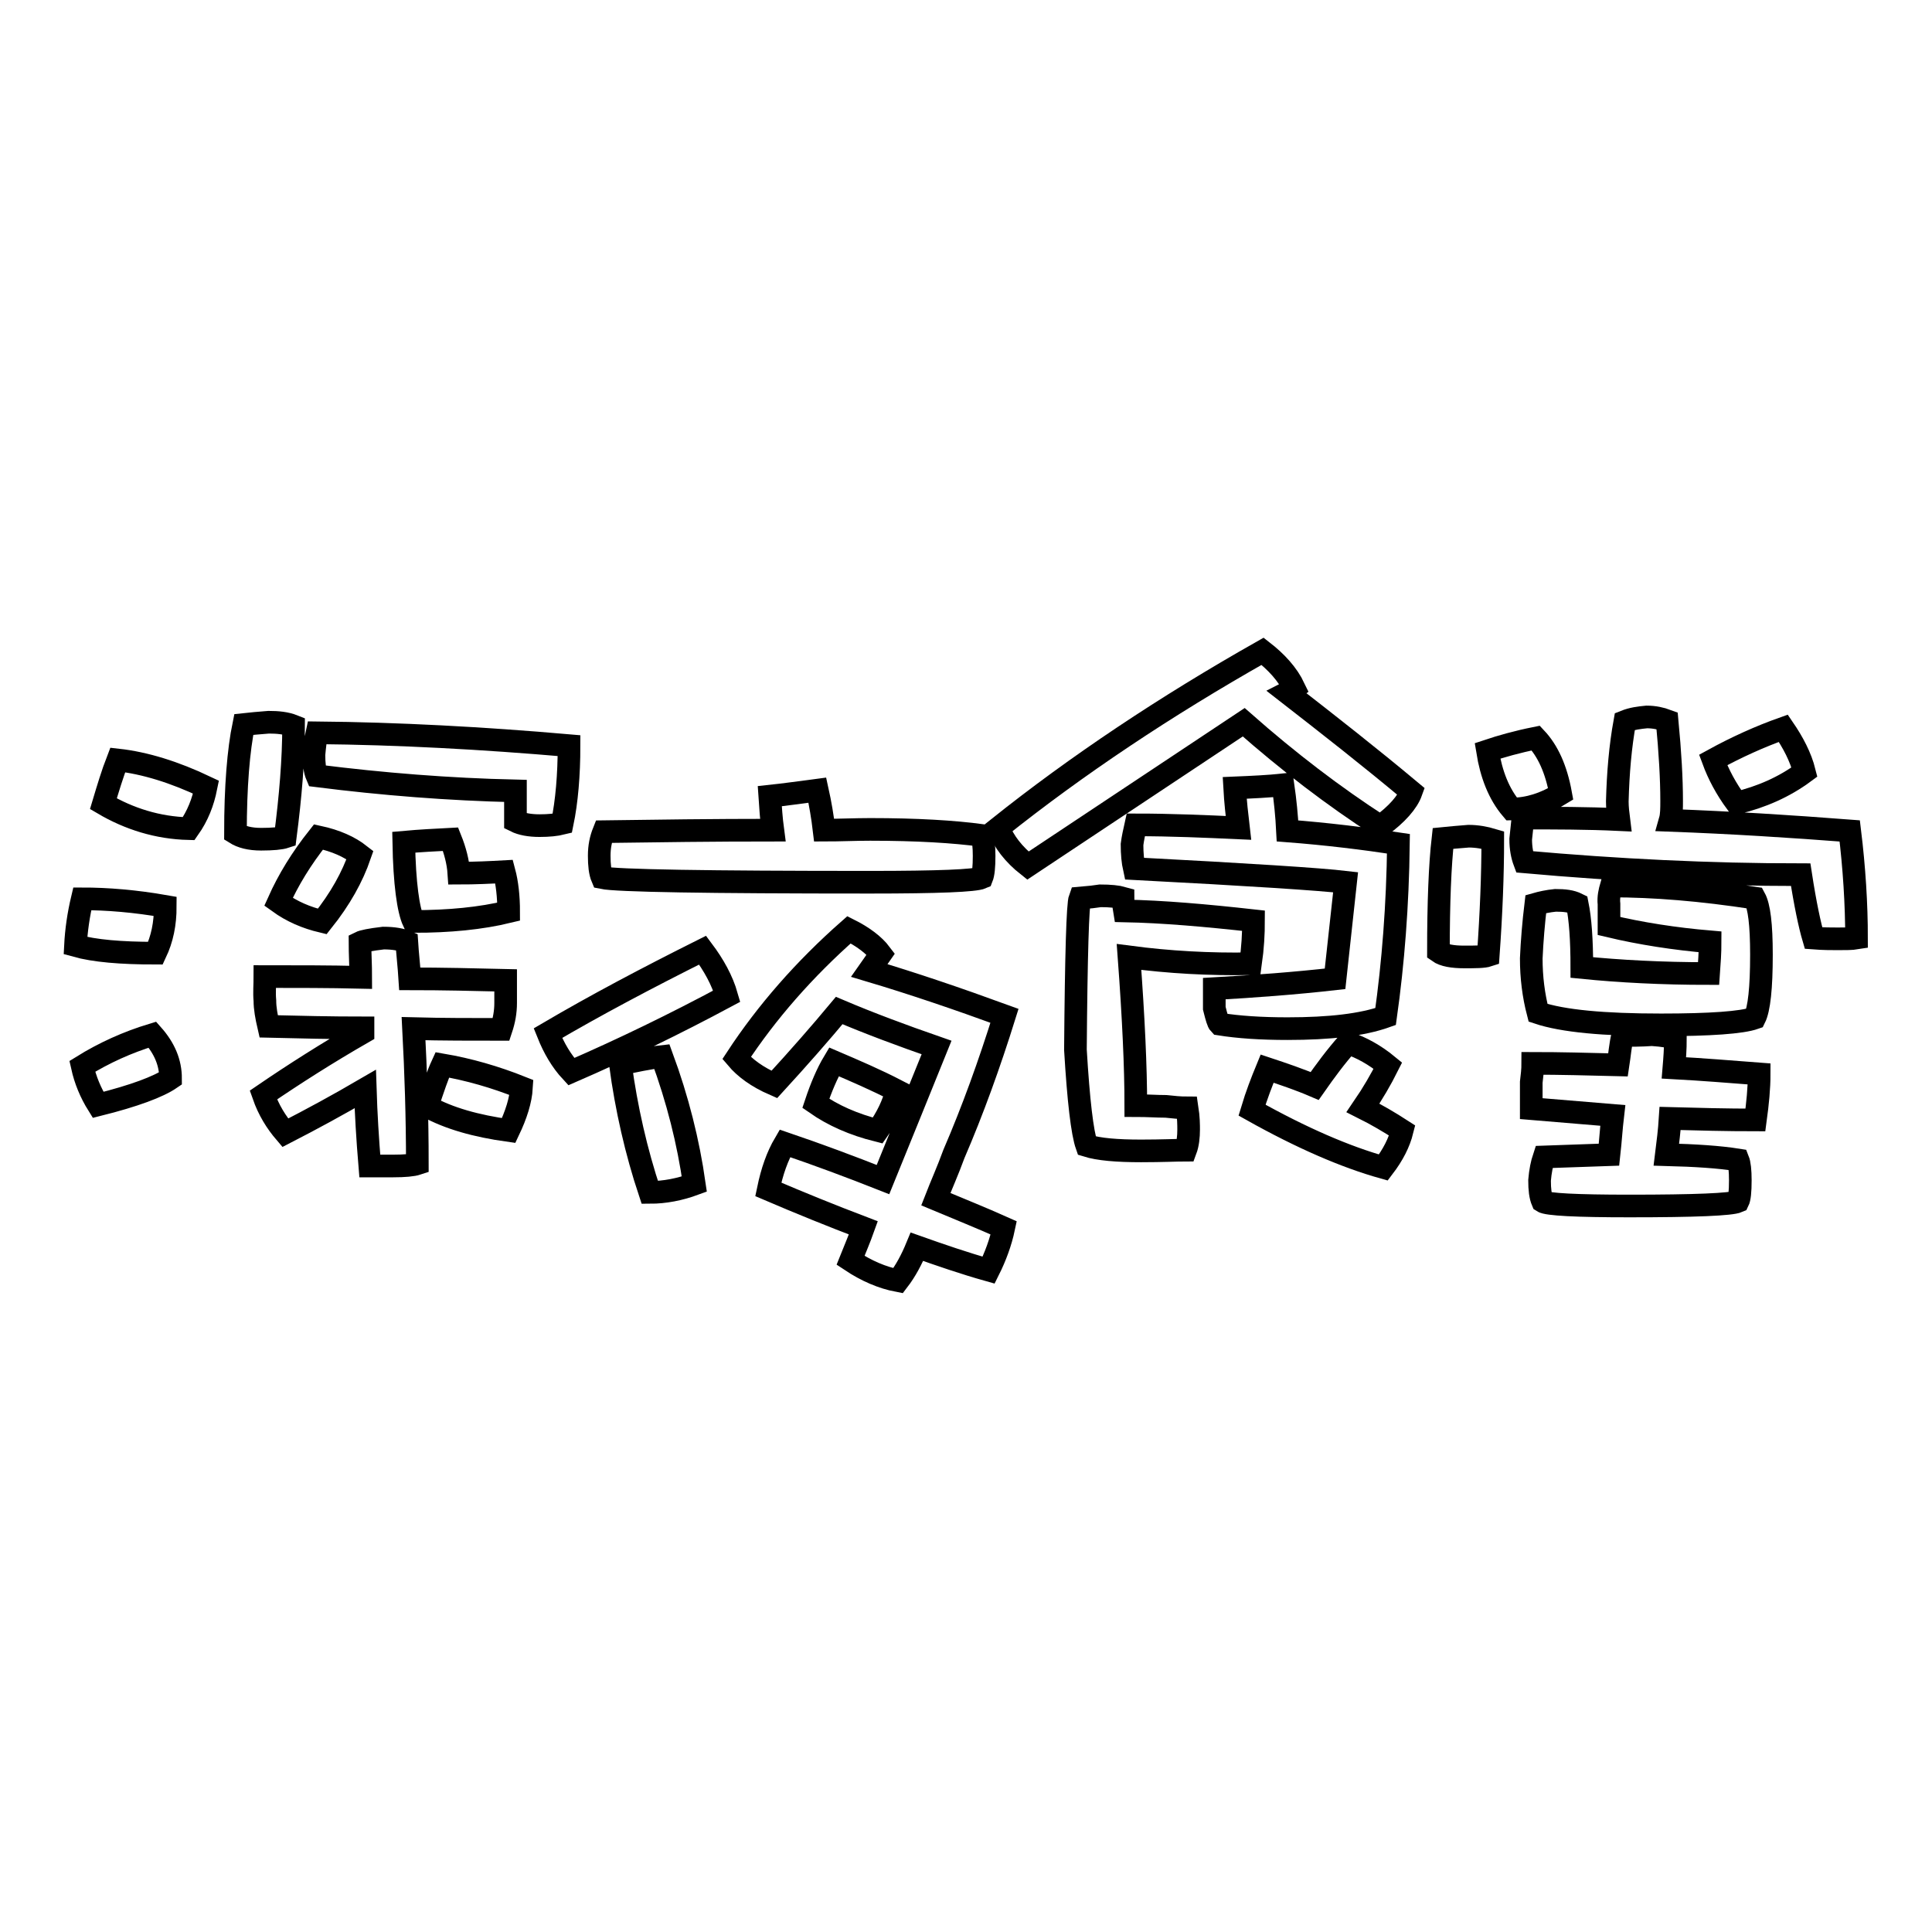
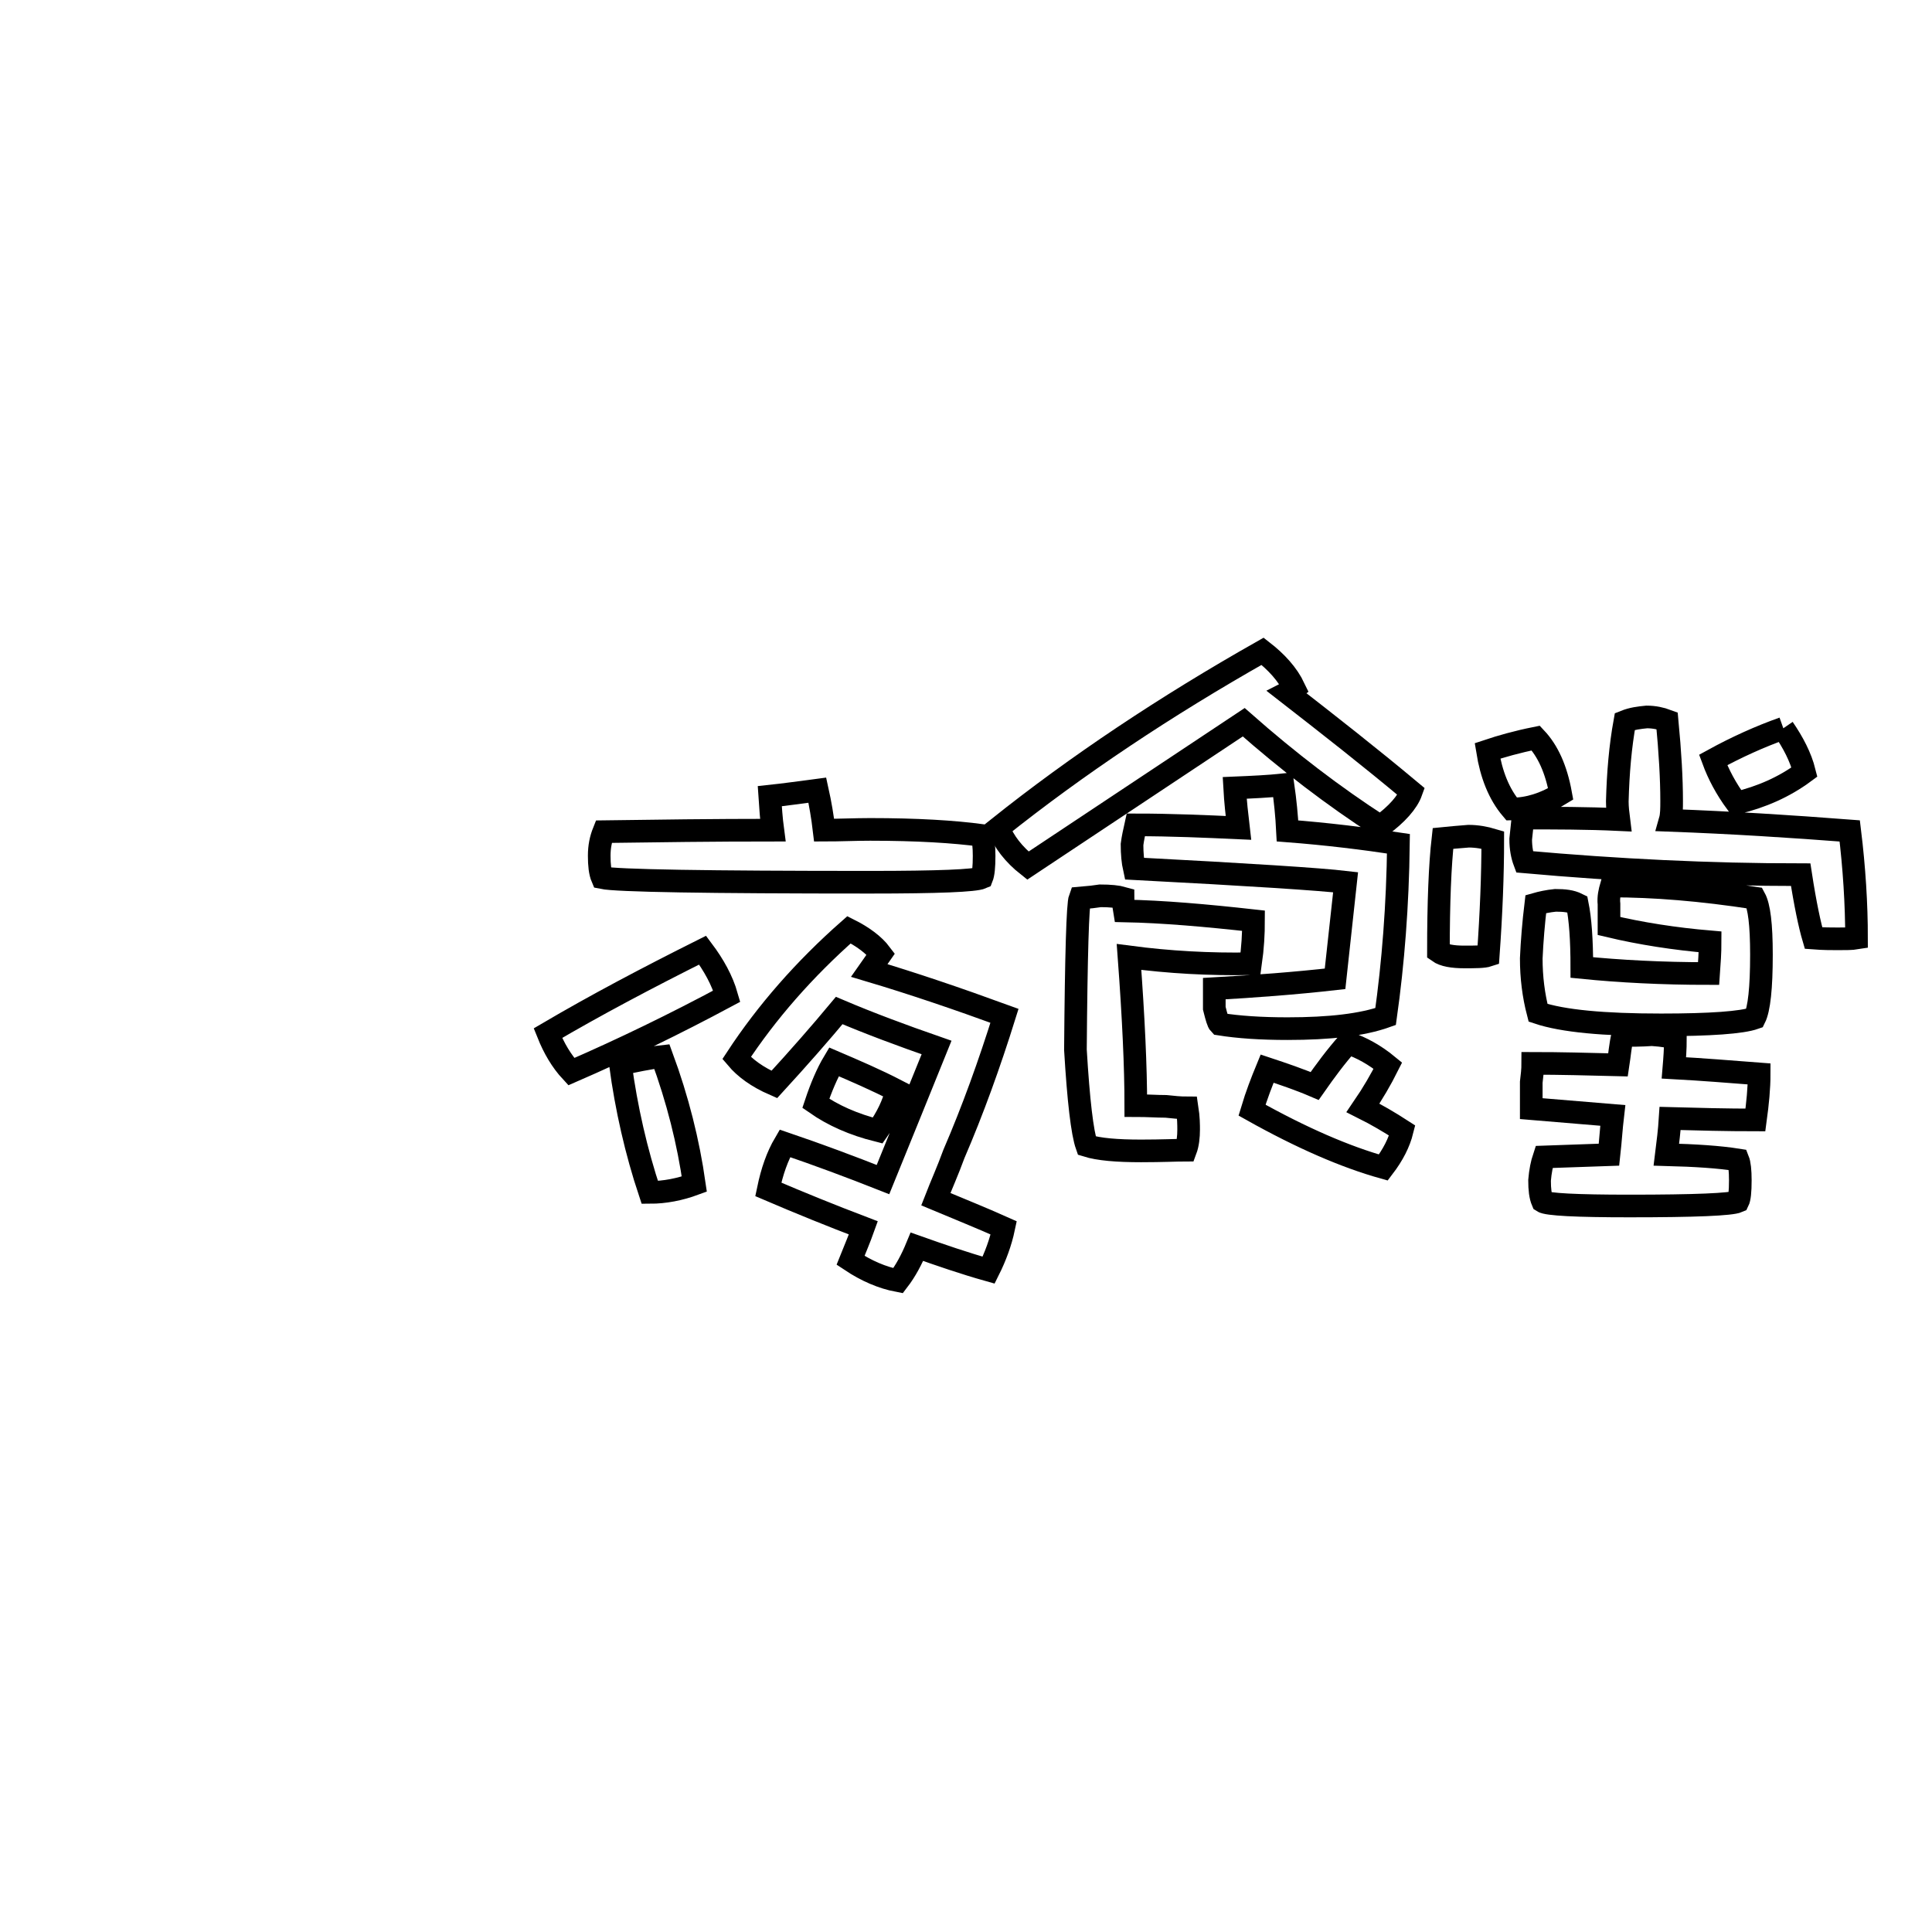
<svg xmlns="http://www.w3.org/2000/svg" version="1.1" x="0px" y="0px" viewBox="0 0 256 256" enable-background="new 0 0 256 256" xml:space="preserve">
  <g>
    <g>
-       <path stroke-width="3" fill-opacity="0" stroke="#000000" d="M10.9,119.1c3.3,0,7,0.3,11,1c0,2.3-0.4,4.3-1.3,6.2c-4.6,0-8.1-0.3-10.6-1C10.1,123.3,10.4,121.2,10.9,119.1z M20.2,137.1c1.6,1.8,2.4,3.7,2.4,5.8c-1.6,1.1-4.8,2.3-9.6,3.5c-1-1.6-1.7-3.3-2.1-5.1C13.8,139.5,16.9,138.1,20.2,137.1z M15.6,100.7c3.6,0.4,7.5,1.6,11.7,3.6c-0.4,2-1.1,3.8-2.3,5.5c-4.1-0.1-7.9-1.3-11.3-3.3C14.3,104.5,14.9,102.5,15.6,100.7z M35.6,95.7c1.2,0,2.3,0.1,3.3,0.5c0,4.4-0.4,9.3-1.1,14.7c-0.6,0.2-1.7,0.3-3.2,0.3c-1.5,0-2.6-0.3-3.4-0.8c0-6.2,0.4-11,1.1-14.4C33.2,95.9,34.3,95.8,35.6,95.7z M35.1,129.4c4.2,0,8.5,0,12.7,0.1c0-1.6-0.1-3.2-0.1-4.6c0.4-0.2,1.4-0.4,3.1-0.6c1.4,0,2.4,0.2,3.1,0.5c0.1,1.6,0.3,3.3,0.4,4.9c4.3,0,8.5,0.1,12.7,0.2v3c0,1.2-0.2,2.3-0.6,3.5c-3.9,0-7.8,0-11.6-0.1c0.3,5.7,0.5,11.7,0.5,17.9c-0.6,0.2-1.7,0.3-3.2,0.3h-3.1c-0.3-3.6-0.5-7-0.6-10.2c-3.6,2.1-7.1,4-10.6,5.8c-1.2-1.4-2.2-3-2.9-5c4.1-2.8,8.5-5.6,13.2-8.3c0-0.3,0-0.5,0-0.6c-4.2,0-8.4-0.1-12.5-0.2c-0.3-1.3-0.5-2.4-0.5-3.4C35,131.5,35.1,130.5,35.1,129.4z M42.2,110.9c2.3,0.5,4.1,1.3,5.5,2.4c-1,2.9-2.6,5.8-5,8.8c-2.1-0.5-4-1.3-5.8-2.6C38.2,116.6,39.9,113.8,42.2,110.9z M42,97.1c10.7,0.1,21.9,0.7,33.4,1.7c0,3.9-0.3,7.4-0.9,10.3c-0.8,0.2-1.8,0.3-3,0.3c-1.3,0-2.4-0.2-3.2-0.6v-4c-8.8-0.2-17.6-0.9-26.3-2c-0.3-0.7-0.4-1.6-0.4-2.8C41.7,98.9,41.8,98,42,97.1z M59.7,111.2c0.6,1.5,1,3,1.1,4.5c2.1,0,4.2-0.1,6-0.2c0.4,1.5,0.6,3.3,0.6,5.3c-3.7,0.9-7.9,1.3-12.6,1.3c-0.7-1.5-1.2-5-1.3-10.5C55.7,111.4,57.8,111.3,59.7,111.2z M58.6,141.1c3.5,0.6,7,1.6,10.5,3c-0.1,1.7-0.7,3.6-1.7,5.7c-4.3-0.6-7.9-1.6-10.8-3.2C57.4,144.2,58,142.4,58.6,141.1z" />
      <path stroke-width="3" fill-opacity="0" stroke="#000000" d="M93.1,125.9c1.5,2,2.6,4,3.2,6.1c-6.9,3.7-13.7,7-20.6,10c-1.3-1.4-2.3-3.1-3.1-5.1C78.9,133.2,85.7,129.6,93.1,125.9z M108.3,104.7c0.4,1.8,0.7,3.6,0.9,5.3c2.1,0,4.1-0.1,6.1-0.1c6.2,0,11.1,0.3,14.8,0.8c0.2,0.6,0.3,1.5,0.3,2.7c0,1.5-0.1,2.4-0.3,2.9c-0.9,0.4-5.8,0.6-14.8,0.6c-21.7,0-33.6-0.2-35.5-0.6c-0.3-0.7-0.4-1.7-0.4-2.9c0-1.2,0.2-2.2,0.6-3.2c7.1-0.1,14.5-0.2,22.4-0.2c-0.2-1.5-0.3-3-0.4-4.5C103.9,105.3,106,105,108.3,104.7z M87.7,140c2.1,5.7,3.5,11.3,4.3,16.9c-1.9,0.7-3.9,1.1-5.9,1.1c-1.8-5.4-3.1-11.1-3.9-17C84.1,140.6,85.9,140.2,87.7,140z M111.2,133.9c-2.5,3-5.3,6.2-8.6,9.8c-2.3-1-3.9-2.2-5-3.5c4-6.1,9-11.8,14.9-17c1.8,0.9,3.3,2,4.2,3.2c-0.5,0.7-1,1.5-1.5,2.2c5.7,1.7,11.6,3.7,17.9,6c-2,6.4-4.2,12.5-6.7,18.3c-0.8,2.2-1.7,4.2-2.4,6c3.1,1.3,6.1,2.5,9,3.8c-0.4,1.9-1.1,3.8-2,5.6c-3.2-0.9-6.4-2-9.5-3.1c-0.7,1.7-1.5,3.2-2.5,4.5c-2.1-0.4-4.2-1.3-6.3-2.7c0.6-1.5,1.2-2.9,1.7-4.3c-4.2-1.6-8.4-3.3-12.6-5.1c0.5-2.4,1.2-4.4,2.2-6.1c4.4,1.5,8.7,3.1,13,4.8c2.4-5.9,4.8-11.8,7.1-17.5C119.5,137.2,115.2,135.6,111.2,133.9z M110.5,140.7c2.8,1.2,5.6,2.4,8.3,3.8c-0.4,1.8-1.3,3.6-2.5,5.3c-3.2-0.8-5.9-2-8.2-3.6C108.8,144.1,109.6,142.2,110.5,140.7z" />
      <path stroke-width="3" fill-opacity="0" stroke="#000000" d="M167.3,86.3c1.8,1.4,3.3,3,4.2,4.9c-0.4,0.3-0.7,0.5-0.9,0.6c5.4,4.2,10.9,8.5,16.4,13.1c-0.5,1.4-1.9,3-4.1,4.6c-6.2-4-12.2-8.6-18.1-13.8c-9.5,6.3-19.1,12.7-28.6,19c-1.9-1.5-3.2-3.2-3.9-5C142.7,101.4,154.4,93.6,167.3,86.3z M149.6,126.8c0.6,8.1,0.9,14.6,0.9,19.7c1.5,0,2.8,0.1,4,0.1c0.9,0.1,1.9,0.2,2.8,0.2c0.2,1.3,0.2,2.3,0.2,2.9c0,0.9-0.1,1.9-0.4,2.7c-1.1,0-3.1,0.1-5.9,0.1c-3.2,0-5.6-0.2-7.2-0.7c-0.6-1.7-1.1-6-1.5-12.7c0.1-12.6,0.3-19.3,0.6-20.1c1.2-0.1,2.1-0.2,2.7-0.3c1.3,0,2.3,0.1,3,0.3c0,0.5,0.1,1.1,0.2,1.7c5.1,0.1,10.8,0.6,17.1,1.3c0,1.7-0.1,3.6-0.4,5.7C160.3,127.8,154.9,127.5,149.6,126.8z M170,104c0.3,2.1,0.5,4.1,0.6,6.1c5.2,0.4,10.1,1,14.7,1.7c-0.1,8.2-0.7,15.8-1.7,22.9c-3.1,1.1-7.4,1.6-13,1.6c-3.5,0-6.5-0.2-9-0.6c-0.2-0.2-0.4-0.9-0.7-2.1V131c5.3-0.3,10.7-0.7,16-1.3c0.4-3.8,0.9-8.1,1.4-12.8c-3.4-0.4-12.7-1-28-1.8c-0.2-0.9-0.3-2-0.3-3.2c0.1-0.8,0.3-1.7,0.5-2.6c4.7,0,9.2,0.2,13.6,0.4c-0.2-1.7-0.4-3.5-0.5-5.3C166,104.3,168.1,104.2,170,104z M178.6,138.2c1.8,0.6,3.6,1.6,5.3,3c-0.9,1.8-2,3.7-3.3,5.6c1.8,0.9,3.5,1.9,5.2,3c-0.4,1.6-1.2,3.2-2.5,4.9c-5-1.4-10.8-3.9-17.4-7.6c0.6-2,1.3-3.8,2-5.5c2.1,0.7,4.2,1.4,6.3,2.3C175.6,141.9,177,140,178.6,138.2z" />
-       <path stroke-width="3" fill-opacity="0" stroke="#000000" d="M194.6,110.8c1.1,0,2.2,0.2,3.2,0.5c0,4.6-0.2,9.7-0.6,15.3c-0.6,0.2-1.7,0.2-3.2,0.2s-2.7-0.2-3.4-0.7c0-6.5,0.2-11.5,0.6-15C192.2,111,193.3,110.9,194.6,110.8z M203.5,97.8c1.6,1.7,2.7,4.1,3.3,7.4c-2.1,1.3-4.3,2-6.5,2c-1.7-2-2.7-4.6-3.2-7.7C198.9,98.9,201,98.3,203.5,97.8z M218.2,95c1,0,1.9,0.2,2.7,0.5c0.4,4.2,0.6,7.7,0.6,10.6c0,1,0,1.9-0.2,2.6c8.1,0.3,16,0.8,23.8,1.4c0.6,4.9,0.9,9.7,0.9,14.2c-0.6,0.1-1.5,0.1-2.5,0.1c-0.8,0-1.9,0-3.2-0.1c-0.5-1.7-1.1-4.5-1.7-8.4c-12.1,0-24.3-0.6-36.6-1.7c-0.3-0.8-0.5-1.8-0.5-3c0.1-0.9,0.2-1.8,0.3-2.8c4.2,0,8.5,0,12.7,0.2c-0.1-0.8-0.2-1.6-0.2-2.4c0.1-3.8,0.4-7.3,1-10.6C216.3,95.2,217.2,95.1,218.2,95z M213.5,117.4c5.6,0,11.9,0.5,19,1.6c0.6,1.1,0.9,3.5,0.9,7.5c0,4.4-0.3,7.2-0.9,8.4c-1.7,0.6-5.9,0.9-12.4,0.9c-7.6,0-13-0.5-16.3-1.6c-0.6-2.3-0.9-4.7-0.9-7.2c0.1-2.3,0.3-4.7,0.6-7.2c0.7-0.2,1.6-0.4,2.6-0.5c1.2,0,2.1,0.1,2.9,0.5c0.4,2,0.6,4.7,0.6,8.4c5,0.5,10.6,0.8,16.8,0.8c0.1-1.4,0.2-2.8,0.2-4.2c-4.7-0.4-9.2-1.1-13.4-2.1v-2.9C213.1,118.9,213.3,118.1,213.5,117.4z M203.1,140.9c3.6,0,7.3,0.1,11.3,0.2c0.2-1.3,0.3-2.6,0.6-3.9c1.2,0,2.5,0,3.9-0.1c1.5,0.1,2.6,0.3,3.1,0.5c0,1.4-0.1,2.7-0.2,3.9c3.7,0.2,7.4,0.5,11.3,0.8c0,1.9-0.2,3.9-0.5,6.1c-3.8,0-7.6-0.1-11.3-0.2c-0.1,1.6-0.3,3.2-0.5,4.8c3.8,0.1,7,0.3,9.5,0.7c0.2,0.5,0.3,1.4,0.3,2.7c0,1.5-0.1,2.4-0.3,2.8c-0.9,0.4-5.7,0.6-14.4,0.6c-7,0-10.9-0.2-11.5-0.6c-0.3-0.7-0.4-1.6-0.4-2.8c0.1-1.2,0.3-2.2,0.6-3.1c2.7-0.1,5.6-0.2,8.6-0.3c0.2-1.8,0.3-3.5,0.5-5.2c-3.7-0.3-7.2-0.6-10.8-0.9v-3.5C203,142.6,203.1,141.7,203.1,140.9z M236.3,96.5c1.3,1.9,2.3,3.8,2.8,5.8c-2.7,2-5.7,3.3-9,4.1c-1.4-1.9-2.4-3.8-3.1-5.7C230.1,99,233.2,97.6,236.3,96.5z" />
+       <path stroke-width="3" fill-opacity="0" stroke="#000000" d="M194.6,110.8c1.1,0,2.2,0.2,3.2,0.5c0,4.6-0.2,9.7-0.6,15.3c-0.6,0.2-1.7,0.2-3.2,0.2s-2.7-0.2-3.4-0.7c0-6.5,0.2-11.5,0.6-15C192.2,111,193.3,110.9,194.6,110.8z M203.5,97.8c1.6,1.7,2.7,4.1,3.3,7.4c-2.1,1.3-4.3,2-6.5,2c-1.7-2-2.7-4.6-3.2-7.7C198.9,98.9,201,98.3,203.5,97.8z M218.2,95c1,0,1.9,0.2,2.7,0.5c0.4,4.2,0.6,7.7,0.6,10.6c0,1,0,1.9-0.2,2.6c8.1,0.3,16,0.8,23.8,1.4c0.6,4.9,0.9,9.7,0.9,14.2c-0.6,0.1-1.5,0.1-2.5,0.1c-0.8,0-1.9,0-3.2-0.1c-0.5-1.7-1.1-4.5-1.7-8.4c-12.1,0-24.3-0.6-36.6-1.7c-0.3-0.8-0.5-1.8-0.5-3c0.1-0.9,0.2-1.8,0.3-2.8c4.2,0,8.5,0,12.7,0.2c-0.1-0.8-0.2-1.6-0.2-2.4c0.1-3.8,0.4-7.3,1-10.6C216.3,95.2,217.2,95.1,218.2,95z M213.5,117.4c5.6,0,11.9,0.5,19,1.6c0.6,1.1,0.9,3.5,0.9,7.5c0,4.4-0.3,7.2-0.9,8.4c-1.7,0.6-5.9,0.9-12.4,0.9c-7.6,0-13-0.5-16.3-1.6c-0.6-2.3-0.9-4.7-0.9-7.2c0.1-2.3,0.3-4.7,0.6-7.2c0.7-0.2,1.6-0.4,2.6-0.5c1.2,0,2.1,0.1,2.9,0.5c0.4,2,0.6,4.7,0.6,8.4c5,0.5,10.6,0.8,16.8,0.8c0.1-1.4,0.2-2.8,0.2-4.2c-4.7-0.4-9.2-1.1-13.4-2.1v-2.9C213.1,118.9,213.3,118.1,213.5,117.4z M203.1,140.9c3.6,0,7.3,0.1,11.3,0.2c0.2-1.3,0.3-2.6,0.6-3.9c1.2,0,2.5,0,3.9-0.1c1.5,0.1,2.6,0.3,3.1,0.5c0,1.4-0.1,2.7-0.2,3.9c3.7,0.2,7.4,0.5,11.3,0.8c0,1.9-0.2,3.9-0.5,6.1c-3.8,0-7.6-0.1-11.3-0.2c-0.1,1.6-0.3,3.2-0.5,4.8c3.8,0.1,7,0.3,9.5,0.7c0.2,0.5,0.3,1.4,0.3,2.7c0,1.5-0.1,2.4-0.3,2.8c-0.9,0.4-5.7,0.6-14.4,0.6c-7,0-10.9-0.2-11.5-0.6c-0.3-0.7-0.4-1.6-0.4-2.8c0.1-1.2,0.3-2.2,0.6-3.1c2.7-0.1,5.6-0.2,8.6-0.3c0.2-1.8,0.3-3.5,0.5-5.2c-3.7-0.3-7.2-0.6-10.8-0.9v-3.5C203,142.6,203.1,141.7,203.1,140.9z M236.3,96.5c1.3,1.9,2.3,3.8,2.8,5.8c-2.7,2-5.7,3.3-9,4.1c-1.4-1.9-2.4-3.8-3.1-5.7C230.1,99,233.2,97.6,236.3,96.5" />
    </g>
  </g>
</svg>